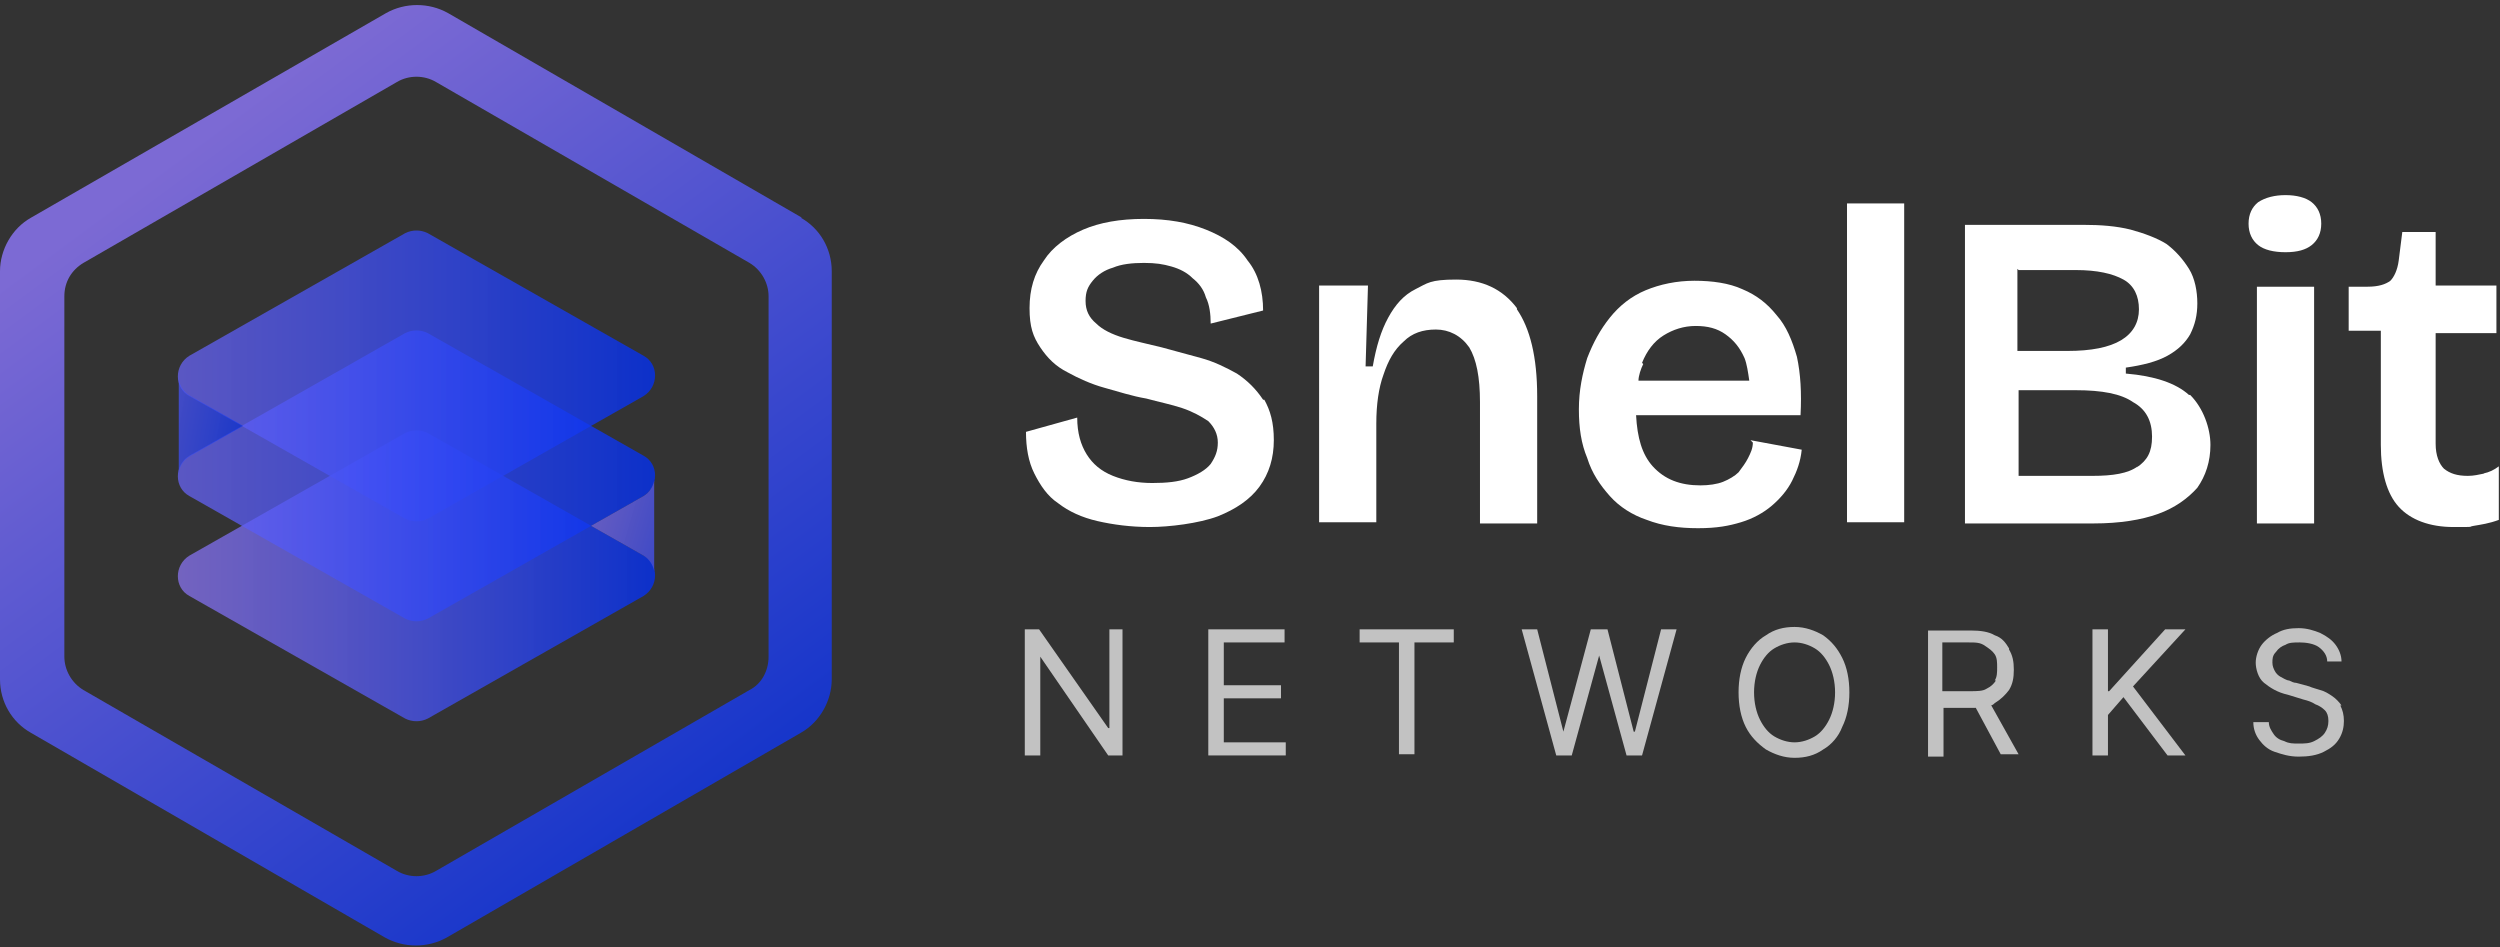
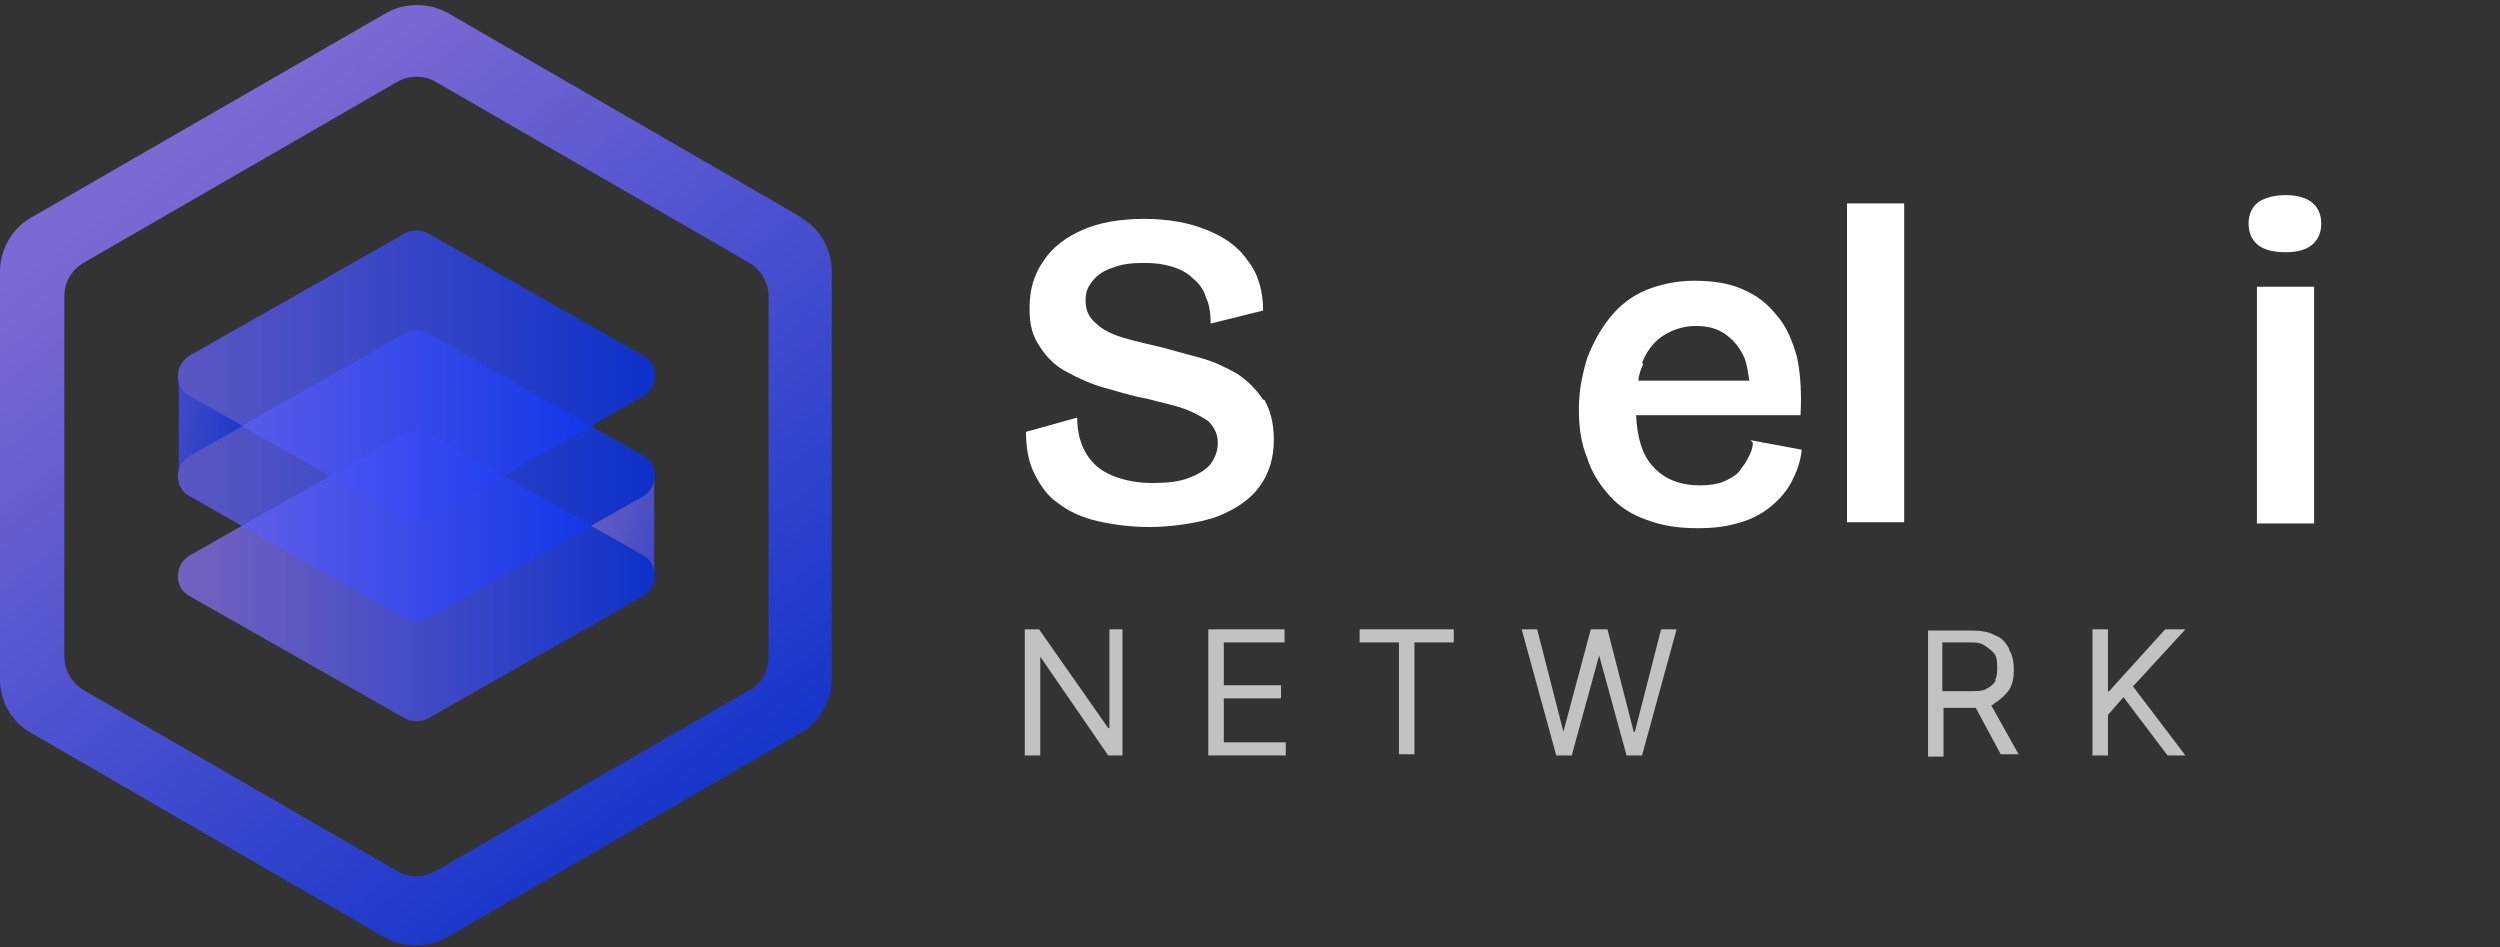
<svg xmlns="http://www.w3.org/2000/svg" width="132" height="50" viewBox="0 0 132 50" fill="none">
  <rect x="0" y="0" width="132" height="50" fill="#333333" stroke="none" />
  <g clip-path="url(#clip0_358_27656)">
    <path d="M66.692 21.105C66.315 20.54 65.874 20.101 65.308 19.724C64.742 19.41 64.112 19.096 63.42 18.907C62.728 18.719 62.036 18.53 61.344 18.342C60.589 18.153 59.96 18.028 59.331 17.839C58.702 17.651 58.198 17.399 57.884 17.085C57.506 16.771 57.318 16.395 57.318 15.892C57.318 15.389 57.443 15.138 57.695 14.824C57.947 14.51 58.324 14.259 58.764 14.133C59.205 13.945 59.771 13.882 60.4 13.882C61.03 13.882 61.407 13.945 61.847 14.07C62.288 14.196 62.665 14.384 62.98 14.698C63.295 14.95 63.546 15.264 63.672 15.704C63.861 16.08 63.924 16.583 63.924 17.085L66.692 16.395C66.692 15.389 66.44 14.447 65.874 13.756C65.371 13.002 64.616 12.5 63.672 12.123C62.728 11.746 61.659 11.558 60.4 11.558C59.142 11.558 58.072 11.746 57.192 12.123C56.311 12.5 55.556 13.065 55.115 13.756C54.612 14.447 54.36 15.264 54.36 16.269C54.36 17.274 54.549 17.776 54.927 18.342C55.304 18.907 55.745 19.347 56.374 19.661C56.94 19.975 57.632 20.289 58.324 20.477C59.016 20.666 59.771 20.917 60.526 21.043C61.218 21.231 61.847 21.357 62.414 21.545C62.98 21.734 63.42 21.985 63.798 22.236C64.112 22.55 64.301 22.927 64.301 23.367C64.301 23.806 64.175 24.121 63.924 24.497C63.672 24.812 63.232 25.063 62.728 25.251C62.225 25.44 61.596 25.503 60.841 25.503C60.086 25.503 59.394 25.377 58.764 25.126C58.135 24.874 57.695 24.497 57.38 23.995C57.066 23.492 56.877 22.864 56.877 22.048L54.172 22.802C54.172 23.618 54.297 24.372 54.612 25C54.927 25.628 55.304 26.194 55.87 26.57C56.437 27.01 57.129 27.324 57.947 27.513C58.764 27.701 59.708 27.827 60.715 27.827C61.722 27.827 63.295 27.638 64.301 27.261C65.245 26.884 66 26.382 66.503 25.691C67.007 25 67.258 24.183 67.258 23.241C67.258 22.299 67.07 21.671 66.755 21.105H66.692Z" fill="white" />
-     <path d="M80.093 16.269C79.338 15.264 78.269 14.761 76.885 14.761C75.501 14.761 75.375 14.95 74.746 15.264C74.116 15.578 73.676 16.08 73.298 16.771C72.921 17.462 72.669 18.279 72.481 19.347H72.103L72.229 15.075H69.649V27.575H72.669V22.362C72.669 21.357 72.795 20.477 73.047 19.786C73.298 19.033 73.613 18.467 74.116 18.028C74.557 17.588 75.123 17.399 75.815 17.399C76.507 17.399 77.136 17.714 77.577 18.342C77.954 18.97 78.143 19.912 78.143 21.231V27.638H81.163V20.917C81.163 18.844 80.785 17.337 80.093 16.332V16.269Z" fill="white" />
    <path d="M92.551 23.367C92.551 23.681 92.425 23.932 92.299 24.183C92.174 24.435 91.985 24.686 91.796 24.937C91.607 25.126 91.293 25.314 90.978 25.44C90.663 25.565 90.223 25.628 89.783 25.628C88.713 25.628 87.895 25.314 87.266 24.623C86.7 23.995 86.448 23.116 86.385 21.922H95.068C95.131 20.729 95.068 19.724 94.879 18.844C94.627 17.965 94.313 17.211 93.809 16.646C93.306 16.018 92.74 15.578 91.985 15.264C91.293 14.95 90.412 14.824 89.468 14.824C88.524 14.824 87.644 15.012 86.888 15.327C86.133 15.641 85.504 16.143 85.001 16.771C84.498 17.399 84.12 18.09 83.805 18.907C83.554 19.724 83.365 20.603 83.365 21.608C83.365 22.613 83.491 23.43 83.805 24.183C84.057 25 84.498 25.628 85.001 26.193C85.504 26.759 86.196 27.198 86.951 27.45C87.769 27.764 88.65 27.889 89.657 27.889C90.663 27.889 91.293 27.764 91.922 27.575C92.551 27.387 93.117 27.073 93.558 26.696C93.998 26.319 94.376 25.879 94.627 25.377C94.879 24.874 95.068 24.372 95.131 23.744L92.425 23.241L92.551 23.367ZM86.7 19.158C86.951 18.53 87.329 18.028 87.832 17.713C88.336 17.399 88.902 17.211 89.531 17.211C90.16 17.211 90.663 17.337 91.104 17.651C91.544 17.965 91.859 18.342 92.111 18.907C92.236 19.221 92.299 19.661 92.362 20.101H86.511C86.511 19.849 86.637 19.472 86.763 19.221L86.7 19.158Z" fill="white" />
    <path d="M97.522 10.741V27.575H100.541V10.741H97.522Z" fill="white" />
-     <path d="M115.579 20.854C114.887 20.226 113.754 19.849 112.244 19.724V19.41C113.125 19.284 113.88 19.096 114.446 18.781C115.012 18.467 115.39 18.09 115.642 17.651C115.893 17.148 116.019 16.646 116.019 16.018C116.019 15.389 115.893 14.698 115.579 14.196C115.264 13.694 114.887 13.254 114.383 12.877C113.88 12.563 113.188 12.312 112.496 12.123C111.741 11.935 110.923 11.872 109.979 11.872H103.75V27.638H110.545C111.929 27.638 113.062 27.45 113.943 27.136C114.824 26.822 115.516 26.319 116.019 25.754C116.459 25.126 116.711 24.372 116.711 23.492C116.711 22.613 116.334 21.545 115.642 20.854H115.579ZM106.582 14.259H109.602C110.734 14.259 111.552 14.447 112.118 14.761C112.684 15.075 112.936 15.641 112.936 16.332C112.936 17.023 112.622 17.588 111.992 17.965C111.363 18.342 110.419 18.53 109.161 18.53H106.519V14.196L106.582 14.259ZM112.873 24.623C112.37 25 111.552 25.126 110.482 25.126H106.582V20.603H109.602C110.986 20.603 111.992 20.791 112.622 21.231C113.314 21.608 113.628 22.236 113.628 23.053C113.628 23.869 113.377 24.309 112.81 24.686L112.873 24.623Z" fill="white" />
    <path d="M122.059 10.678C121.745 10.427 121.241 10.302 120.675 10.302C120.109 10.302 119.605 10.427 119.228 10.678C118.913 10.93 118.724 11.306 118.724 11.809C118.724 12.312 118.913 12.688 119.228 12.94C119.542 13.191 120.046 13.317 120.675 13.317C121.304 13.317 121.745 13.191 122.059 12.94C122.374 12.688 122.562 12.312 122.562 11.809C122.562 11.306 122.374 10.93 122.059 10.678ZM119.165 15.138V27.638H122.185V15.138H119.165Z" fill="white" />
-     <path d="M131.182 25C130.867 25.063 130.616 25.126 130.301 25.126C129.735 25.126 129.357 25 129.043 24.749C128.791 24.497 128.602 24.058 128.602 23.43V17.588H131.811V15.075H128.602V12.249H126.841L126.652 13.756C126.589 14.259 126.4 14.636 126.212 14.824C125.96 15.013 125.582 15.138 125.016 15.138H124.01V17.462H125.708V23.492C125.708 24.937 126.023 26.068 126.652 26.759C127.281 27.45 128.288 27.827 129.546 27.827C130.805 27.827 130.238 27.827 130.616 27.764C130.993 27.701 131.434 27.638 131.937 27.45V24.623C131.685 24.812 131.434 24.937 131.119 25H131.182Z" fill="white" />
    <path d="M58.576 33.229V38.442H58.513L54.864 33.229H54.109V39.887H54.927V34.673L58.513 39.887H59.268V33.229H58.45H58.576Z" fill="white" fill-opacity="0.7" />
    <path d="M64.616 39.133V36.872H67.636V36.181H64.616V33.92H67.825V33.229H63.798V39.887H67.888V39.196H64.616V39.133Z" fill="white" fill-opacity="0.7" />
    <path d="M71.788 33.229V33.92H73.865V39.824H74.683V33.92H76.759V33.229H71.788Z" fill="white" fill-opacity="0.7" />
    <path d="M87.706 33.229L86.322 38.631H86.259L84.875 33.229H83.994L82.547 38.631L81.163 33.229H80.345L82.17 39.887H82.988L84.435 34.611L85.882 39.887H86.7L88.524 33.229H87.706Z" fill="white" fill-opacity="0.7" />
-     <path d="M97.27 34.736C97.018 34.234 96.704 33.857 96.263 33.543C95.823 33.291 95.319 33.103 94.753 33.103C94.187 33.103 93.683 33.229 93.243 33.543C92.803 33.794 92.425 34.234 92.174 34.736C91.922 35.239 91.796 35.867 91.796 36.558C91.796 37.249 91.922 37.877 92.174 38.379C92.425 38.882 92.803 39.259 93.243 39.573C93.683 39.824 94.187 40.013 94.753 40.013C95.319 40.013 95.823 39.887 96.263 39.573C96.704 39.322 97.081 38.882 97.27 38.379C97.522 37.877 97.647 37.249 97.647 36.558C97.647 35.867 97.522 35.239 97.27 34.736ZM96.578 38.002C96.389 38.379 96.137 38.694 95.823 38.882C95.508 39.07 95.131 39.196 94.753 39.196C94.376 39.196 93.998 39.07 93.683 38.882C93.369 38.694 93.117 38.379 92.928 38.002C92.74 37.626 92.614 37.123 92.614 36.558C92.614 35.992 92.74 35.49 92.928 35.113C93.117 34.736 93.369 34.422 93.683 34.234C93.998 34.045 94.376 33.92 94.753 33.92C95.131 33.92 95.508 34.045 95.823 34.234C96.137 34.422 96.389 34.736 96.578 35.113C96.766 35.49 96.892 35.992 96.892 36.558C96.892 37.123 96.766 37.626 96.578 38.002Z" fill="white" fill-opacity="0.7" />
    <path d="M106.078 34.234C105.889 33.92 105.701 33.668 105.323 33.543C105.009 33.354 104.568 33.291 104.065 33.291H101.8V39.95H102.618V37.374H104.065C104.065 37.374 104.191 37.374 104.254 37.374C104.568 37.374 104.82 37.374 105.071 37.249C105.197 37.249 105.26 37.186 105.323 37.123C105.638 36.935 105.889 36.683 106.078 36.432C106.267 36.118 106.33 35.804 106.33 35.364C106.33 34.925 106.267 34.611 106.078 34.297V34.234ZM105.386 35.93C105.26 36.118 105.134 36.244 104.883 36.369C104.694 36.495 104.379 36.495 104.002 36.495H102.555V33.92H103.939C104.316 33.92 104.568 33.92 104.82 34.108C105.009 34.234 105.197 34.359 105.323 34.548C105.449 34.736 105.449 34.987 105.449 35.239C105.449 35.49 105.449 35.741 105.323 35.93H105.386ZM105.071 37.123L104.946 36.872H104.065L104.254 37.249L105.638 39.824H106.581L105.071 37.123Z" fill="white" fill-opacity="0.7" />
    <path d="M115.39 33.229H114.32L111.363 36.495H111.3V33.229H110.482V39.887H111.3V37.751L112.118 36.809L114.446 39.887H115.39L112.622 36.244L115.39 33.229Z" fill="white" fill-opacity="0.7" />
-     <path d="M123.632 37.249C123.506 37.06 123.317 36.872 123.129 36.746C122.94 36.621 122.751 36.495 122.5 36.432C122.311 36.369 122.059 36.306 121.933 36.244L121.241 36.055C121.115 36.055 120.99 35.992 120.864 35.93C120.738 35.93 120.549 35.804 120.423 35.741C120.297 35.678 120.172 35.553 120.109 35.427C120.046 35.301 119.983 35.176 119.983 34.987C119.983 34.799 119.983 34.611 120.172 34.422C120.297 34.234 120.486 34.108 120.675 34.045C120.864 33.92 121.115 33.92 121.43 33.92C121.745 33.92 122.185 33.982 122.437 34.171C122.688 34.359 122.877 34.611 122.877 34.925H123.632C123.632 34.611 123.506 34.297 123.317 34.045C123.129 33.794 122.877 33.605 122.5 33.417C122.185 33.291 121.807 33.166 121.367 33.166C120.927 33.166 120.549 33.229 120.235 33.417C119.92 33.543 119.605 33.794 119.417 34.045C119.228 34.297 119.102 34.673 119.102 34.987C119.102 35.301 119.228 35.804 119.542 36.055C119.857 36.306 120.235 36.558 120.801 36.683L121.619 36.935C121.87 36.998 122.059 37.06 122.248 37.186C122.437 37.249 122.625 37.374 122.751 37.5C122.877 37.626 122.94 37.814 122.94 38.065C122.94 38.317 122.877 38.505 122.751 38.694C122.625 38.882 122.437 39.008 122.185 39.133C121.933 39.259 121.682 39.259 121.367 39.259C121.052 39.259 120.864 39.259 120.612 39.133C120.36 39.07 120.172 38.945 120.046 38.756C119.92 38.568 119.794 38.379 119.794 38.128H118.976C118.976 38.505 119.102 38.819 119.291 39.07C119.48 39.322 119.731 39.573 120.109 39.699C120.486 39.824 120.864 39.95 121.367 39.95C121.87 39.95 122.311 39.887 122.688 39.699C123.066 39.51 123.317 39.322 123.506 39.008C123.695 38.694 123.758 38.379 123.758 38.065C123.758 37.751 123.695 37.5 123.569 37.249H123.632Z" fill="white" fill-opacity="0.7" />
    <path opacity="0.8" d="M42.343 11.495L23.657 0.691C22.65 0.126 21.392 0.126 20.385 0.691L1.636 11.495C0.629 12.06 0 13.191 0 14.322V35.867C0 37.06 0.629 38.128 1.636 38.694L20.322 49.498C21.329 50.063 22.587 50.063 23.594 49.498L42.28 38.694C43.287 38.128 43.916 36.998 43.916 35.867V14.322C43.916 13.128 43.287 12.06 42.28 11.495H42.343ZM40.581 34.673C40.581 35.427 40.204 36.118 39.575 36.432L23.028 45.98C22.398 46.357 21.581 46.357 20.951 45.98L4.404 36.432C3.775 36.055 3.398 35.364 3.398 34.673V15.641C3.398 14.887 3.775 14.259 4.404 13.882L20.951 4.334C21.581 3.957 22.398 3.957 23.028 4.334L39.575 13.882C40.204 14.259 40.581 14.95 40.581 15.641V34.673Z" fill="url(#paint0_linear_358_27656)" />
    <path d="M21.392 37.94L10.004 31.47C9.186 31.03 9.186 29.837 10.004 29.334L21.392 22.864C21.769 22.676 22.21 22.676 22.587 22.864L33.975 29.334C34.793 29.774 34.793 30.967 33.975 31.47L22.587 37.94C22.21 38.128 21.769 38.128 21.392 37.94Z" fill="url(#paint1_linear_358_27656)" />
    <path d="M21.392 32.663L10.004 26.194C9.186 25.754 9.186 24.56 10.004 24.058L21.392 17.588C21.769 17.399 22.21 17.399 22.587 17.588L33.975 24.058C34.793 24.497 34.793 25.691 33.975 26.194L22.587 32.663C22.21 32.852 21.769 32.852 21.392 32.663Z" fill="url(#paint2_linear_358_27656)" />
    <path d="M21.392 27.387L10.004 20.917C9.186 20.477 9.186 19.284 10.004 18.781L21.392 12.312C21.769 12.123 22.21 12.123 22.587 12.312L33.975 18.781C34.793 19.221 34.793 20.415 33.975 20.917L22.587 27.387C22.21 27.575 21.769 27.575 21.392 27.387Z" fill="url(#paint3_linear_358_27656)" />
    <path d="M9.438 25.126V19.849C9.438 20.289 9.626 20.666 10.067 20.917L12.835 22.487L10.067 24.058C9.626 24.309 9.438 24.686 9.438 25.126Z" fill="url(#paint4_linear_358_27656)" />
    <path d="M34.541 25.377V30.151C34.479 29.837 34.29 29.523 33.975 29.334L31.207 27.764L33.975 26.194C34.29 26.005 34.479 25.691 34.541 25.377Z" fill="url(#paint5_linear_358_27656)" />
  </g>
  <defs>
    <linearGradient id="paint0_linear_358_27656" x1="9.312" y1="8.103" x2="38.192" y2="47.093" gradientUnits="userSpaceOnUse">
      <stop stop-color="#8F78FC" />
      <stop offset="1" stop-color="#0330EF" />
    </linearGradient>
    <linearGradient id="paint1_linear_358_27656" x1="9.438" y1="30.402" x2="34.604" y2="30.402" gradientUnits="userSpaceOnUse">
      <stop stop-color="#8F78FC" stop-opacity="0.7" />
      <stop offset="1" stop-color="#0330EF" stop-opacity="0.8" />
    </linearGradient>
    <linearGradient id="paint2_linear_358_27656" x1="8.99304e-06" y1="25.126" x2="34.604" y2="25.126" gradientUnits="userSpaceOnUse">
      <stop stop-color="#8F78FC" stop-opacity="0.7" />
      <stop offset="1" stop-color="#0330EF" stop-opacity="0.8" />
    </linearGradient>
    <linearGradient id="paint3_linear_358_27656" x1="8.99304e-06" y1="19.849" x2="34.604" y2="19.849" gradientUnits="userSpaceOnUse">
      <stop stop-color="#8F78FC" stop-opacity="0.7" />
      <stop offset="1" stop-color="#0330EF" stop-opacity="0.8" />
    </linearGradient>
    <linearGradient id="paint4_linear_358_27656" x1="3.712" y1="21.42" x2="14.155" y2="23.373" gradientUnits="userSpaceOnUse">
      <stop stop-color="#8F78FC" stop-opacity="0.7" />
      <stop offset="1" stop-color="#0330EF" stop-opacity="0.8" />
    </linearGradient>
    <linearGradient id="paint5_linear_358_27656" x1="29.948" y1="26.445" x2="39.447" y2="29.217" gradientUnits="userSpaceOnUse">
      <stop stop-color="#8F78FC" stop-opacity="0.7" />
      <stop offset="1" stop-color="#0330EF" stop-opacity="0.8" />
    </linearGradient>
    <clipPath id="clip0_358_27656">
      <rect width="132" height="50" fill="white" />
    </clipPath>
  </defs>
</svg>